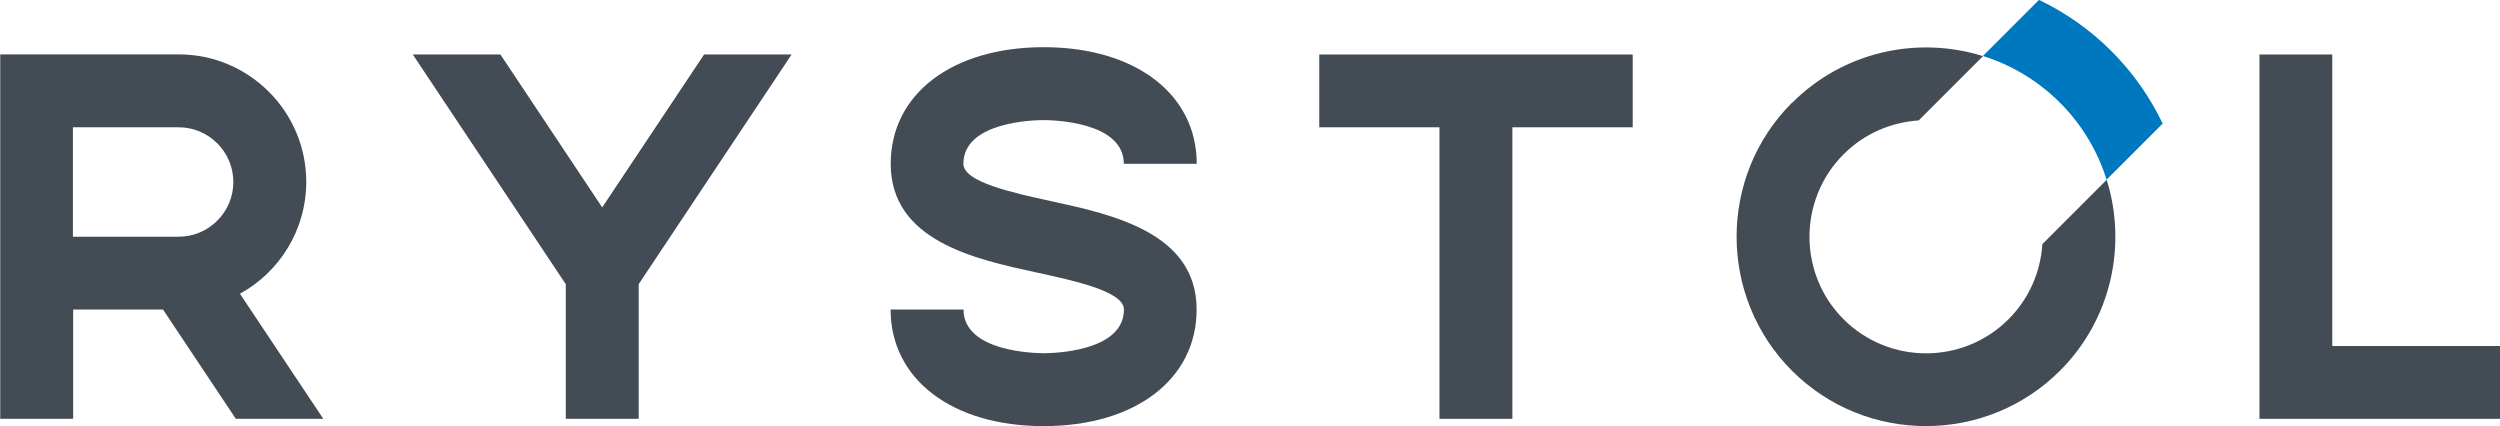
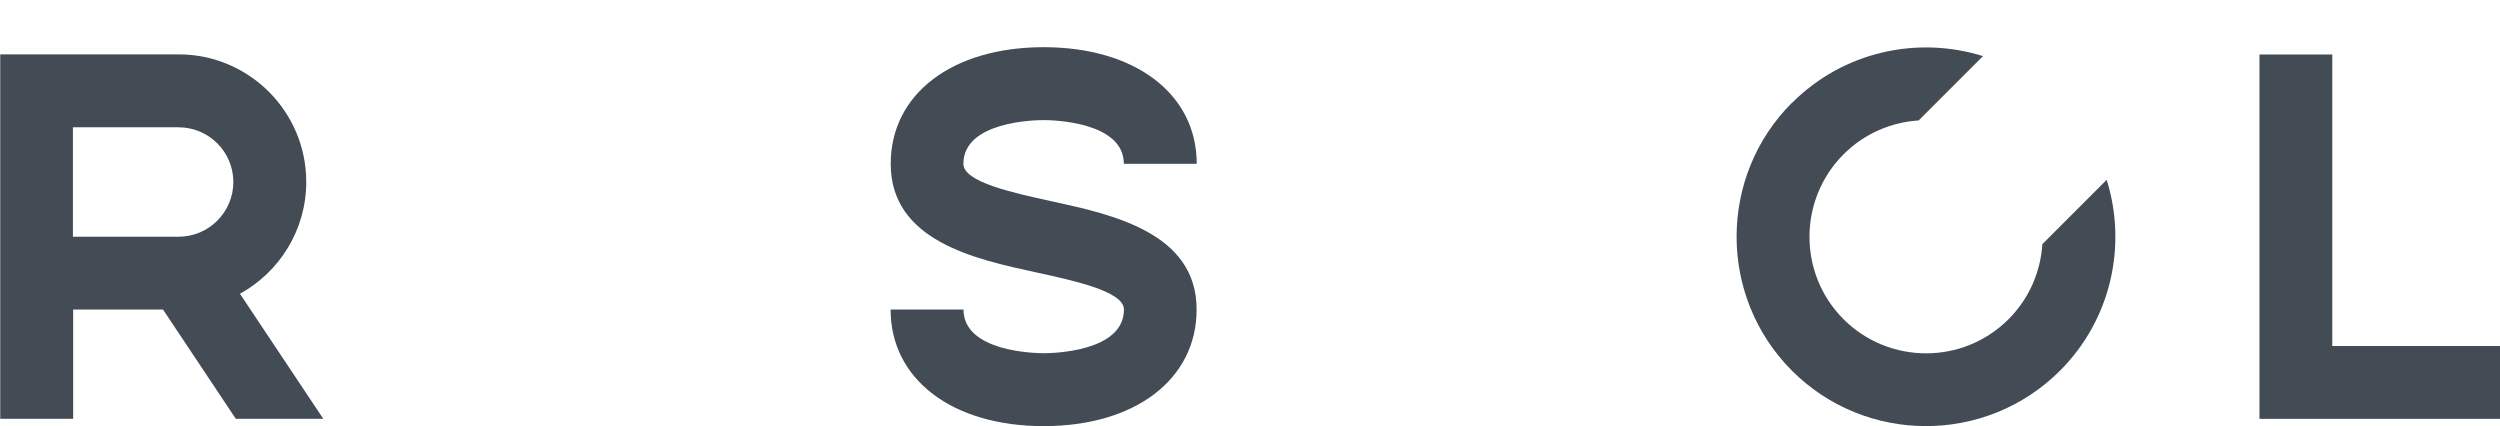
<svg xmlns="http://www.w3.org/2000/svg" xml:space="preserve" width="184.8mm" height="31.5mm" version="1.1" style="shape-rendering:geometricPrecision; text-rendering:geometricPrecision; image-rendering:optimizeQuality; fill-rule:evenodd; clip-rule:evenodd" viewBox="0 0 21567 3676">
  <defs>
    <style type="text/css">
   
    .fil1 {fill:#0078BF}
    .fil0 {fill:#434B55}
   
  </style>
  </defs>
  <g id="Vrstva_x0020_1">
    <g id="logo-rystol-v01.eps">
      <path class="fil0" d="M9003 1036c71,0 692,11 692,377l629 0c0,-602 -531,-1006 -1320,-1006 -790,0 -1320,404 -1320,1006 0,664 725,822 1255,937 337,73 757,165 757,320 0,367 -621,377 -692,377 -71,0 -692,-11 -692,-377l-629 0c0,602 531,1006 1320,1006 790,0 1320,-404 1320,-1006 0,-661 -723,-819 -1252,-934 -339,-74 -760,-166 -760,-323 0,-367 621,-377 692,-377z" />
-       <polygon class="fil0" points="11381,1098 12418,1098 12418,3613 13047,3613 13047,1098 14085,1098 14085,470 11381,470 " />
      <polygon class="fil0" points="20120,2985 20120,470 19492,470 19492,3613 21567,3613 21567,2985 " />
      <path class="fil0" d="M629 1098l912 0c260,0 472,212 472,472 0,260 -212,472 -472,472l-912 0 0 -943zm1404 2515l756 0 -719 -1079c340,-187 572,-549 572,-965 0,-607 -494,-1100 -1100,-1100l-1540 0 0 3144 629 0 0 -943 775 0 629 944z" />
-       <polygon class="fil0" points="6074,470 5195,1789 4317,470 3561,470 4881,2452 4881,3613 5510,3613 5510,2451 6829,470 " />
      <path class="fil0" d="M15459 886c-637,637 -637,1674 0,2312 637,637 1674,637 2312,0 445,-445 579,-1085 403,-1647l-555 555c-15,236 -112,468 -292,648 -392,392 -1030,392 -1423,0 -392,-392 -392,-1030 0,-1423 180,-180 412,-277 648,-292l555 -555c-563,-176 -1202,-42 -1647,403z" />
-       <path class="fil1" d="M17771 886c192,192 326,421 402,664l484 -484c-108,-226 -255,-438 -442,-625 -187,-187 -399,-334 -625,-442l-484 484c243,76 472,210 665,403z" />
    </g>
  </g>
</svg>